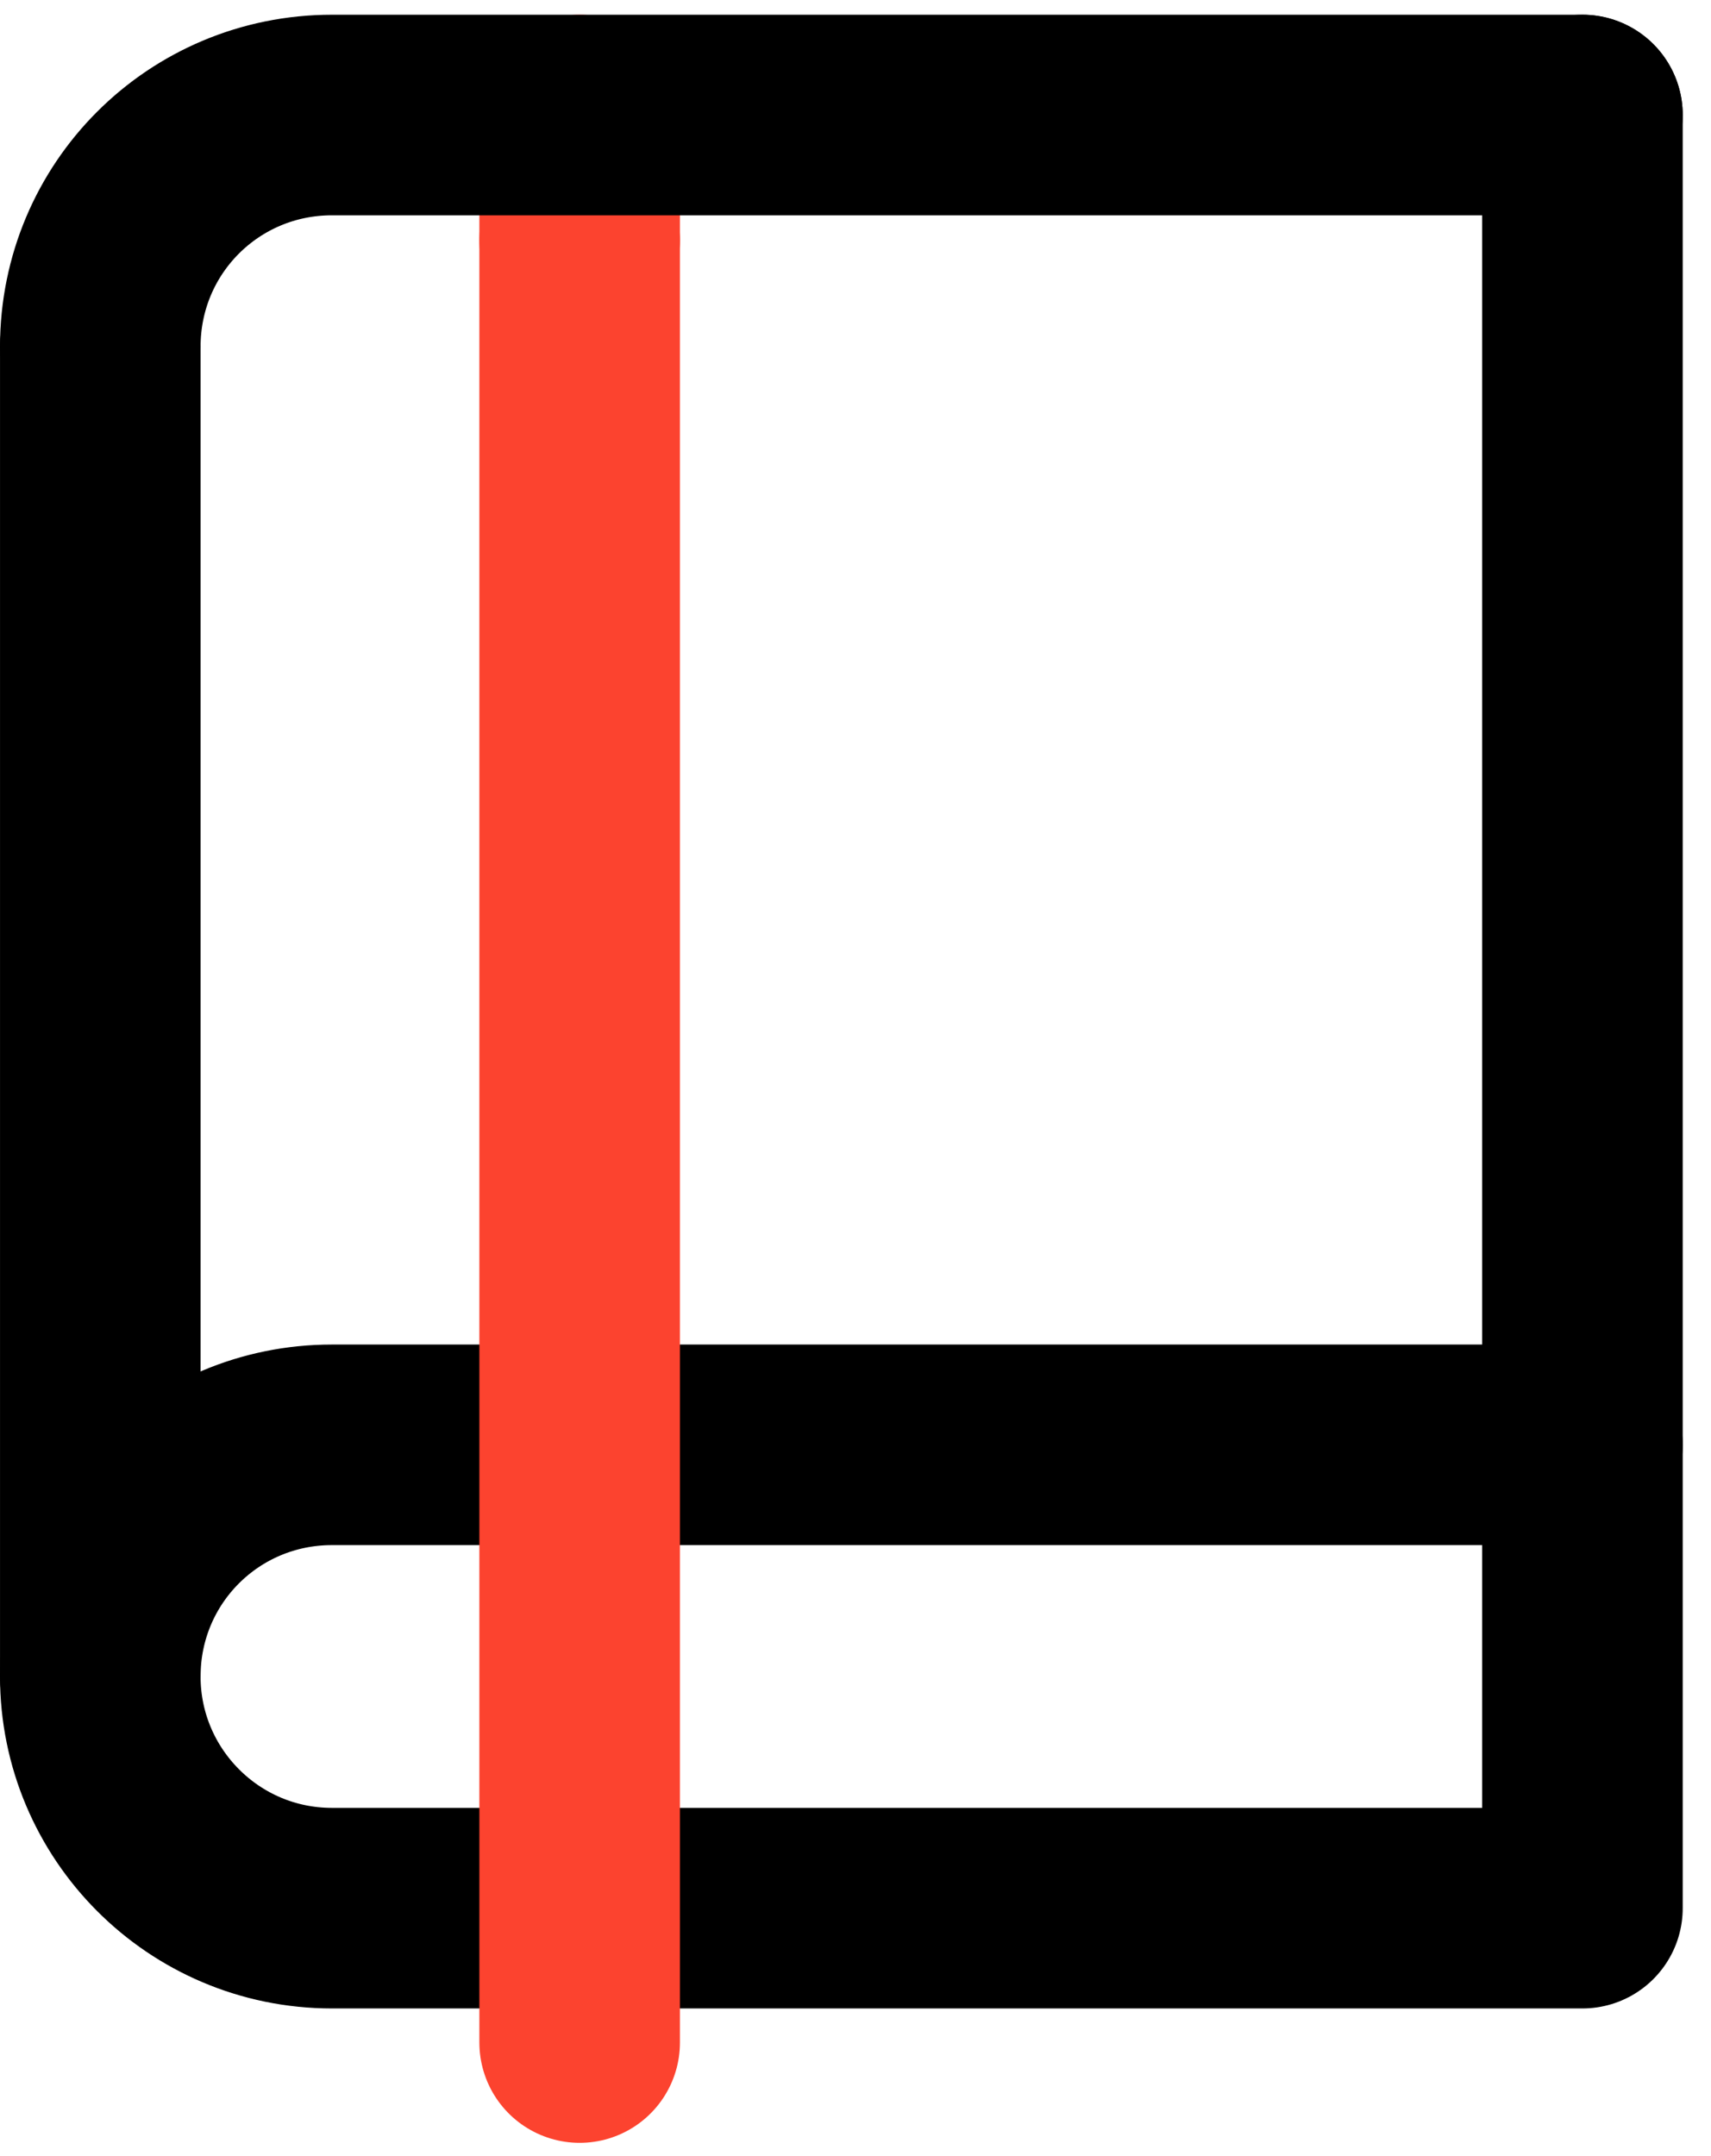
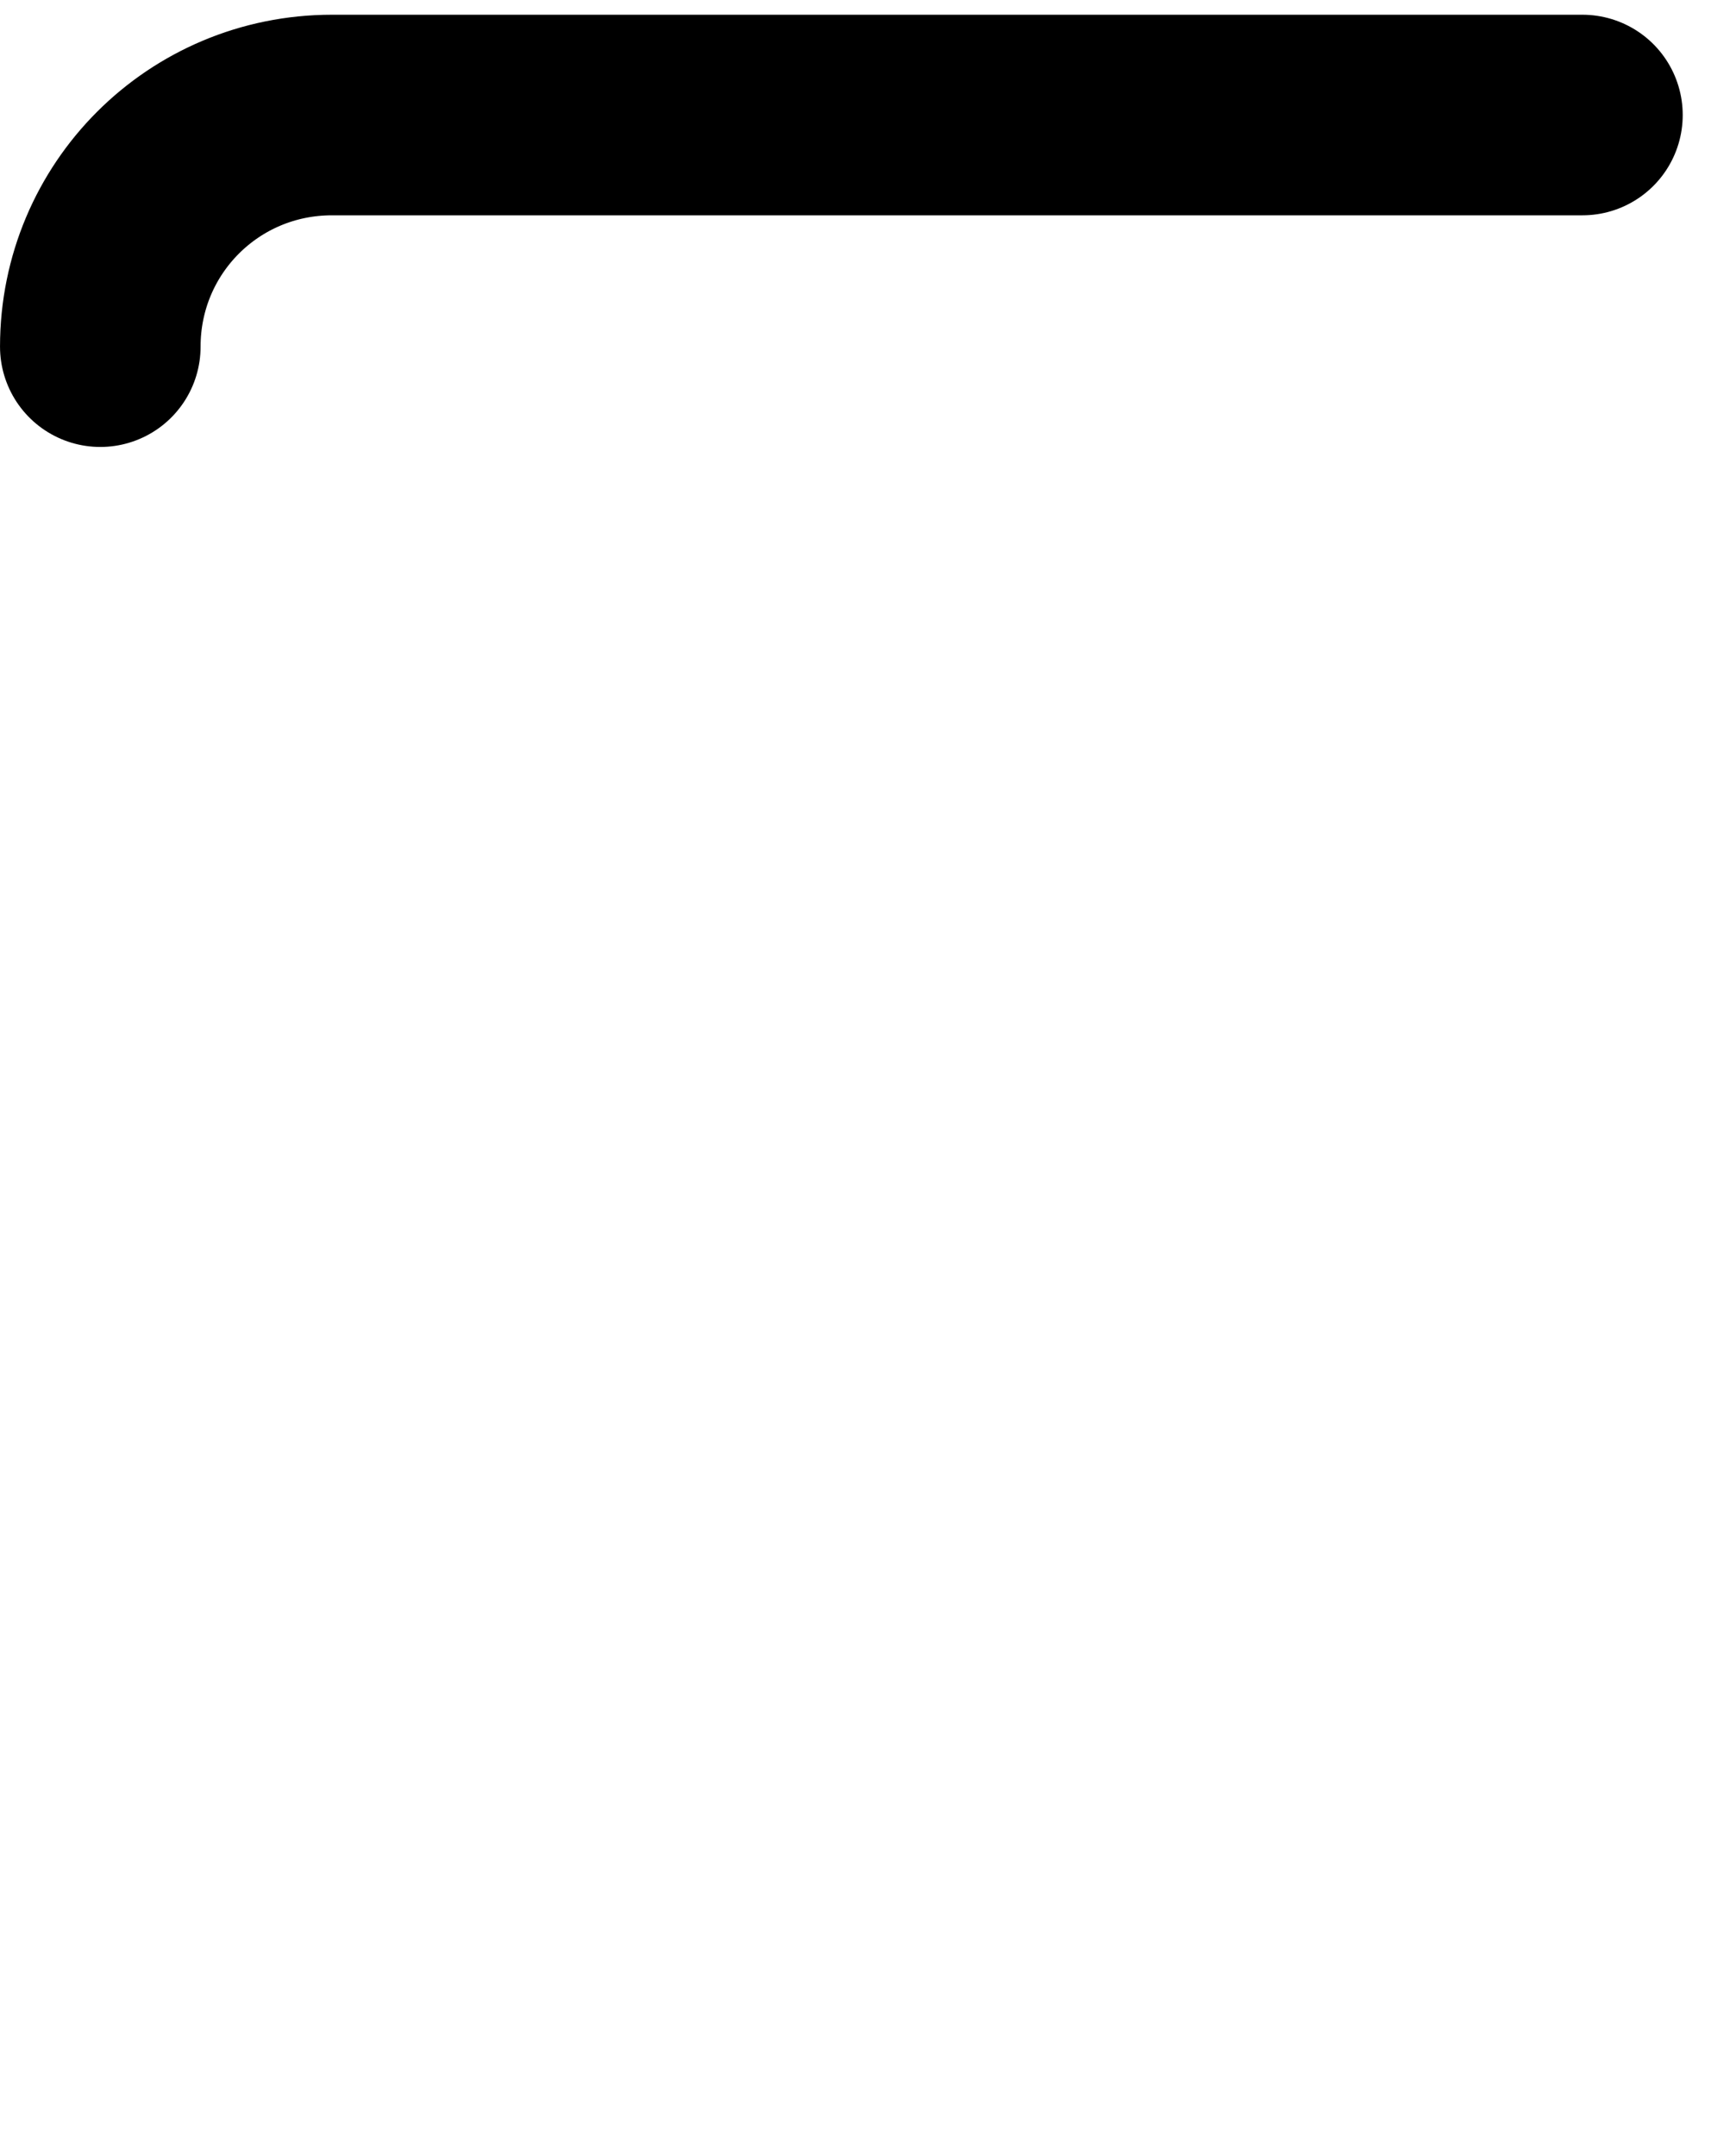
<svg xmlns="http://www.w3.org/2000/svg" viewBox="0 0 50 63" fill="none">
-   <path d="M2.931 48.988C2.931 45.237 5.949 42.219 9.7 42.219H46.243" stroke="black" stroke-width="5.861" stroke-linecap="round" stroke-linejoin="round" />
-   <path d="M46.243 3.361V55.758H9.7C5.949 55.758 2.931 52.711 2.931 48.989V10.13" stroke="black" stroke-width="5.861" stroke-linecap="round" stroke-linejoin="round" />
-   <path d="M16.939 3.361V7.024" stroke="#FC432F" stroke-width="5.861" stroke-linecap="round" stroke-linejoin="round" />
-   <path d="M16.939 7.024V59.685" stroke="#FC432F" stroke-width="5.861" stroke-linecap="round" stroke-linejoin="round" />
  <path d="M2.931 10.13C2.931 6.379 5.949 3.361 9.7 3.361H46.243" stroke="black" stroke-width="5.861" stroke-linecap="round" stroke-linejoin="round" />
</svg>